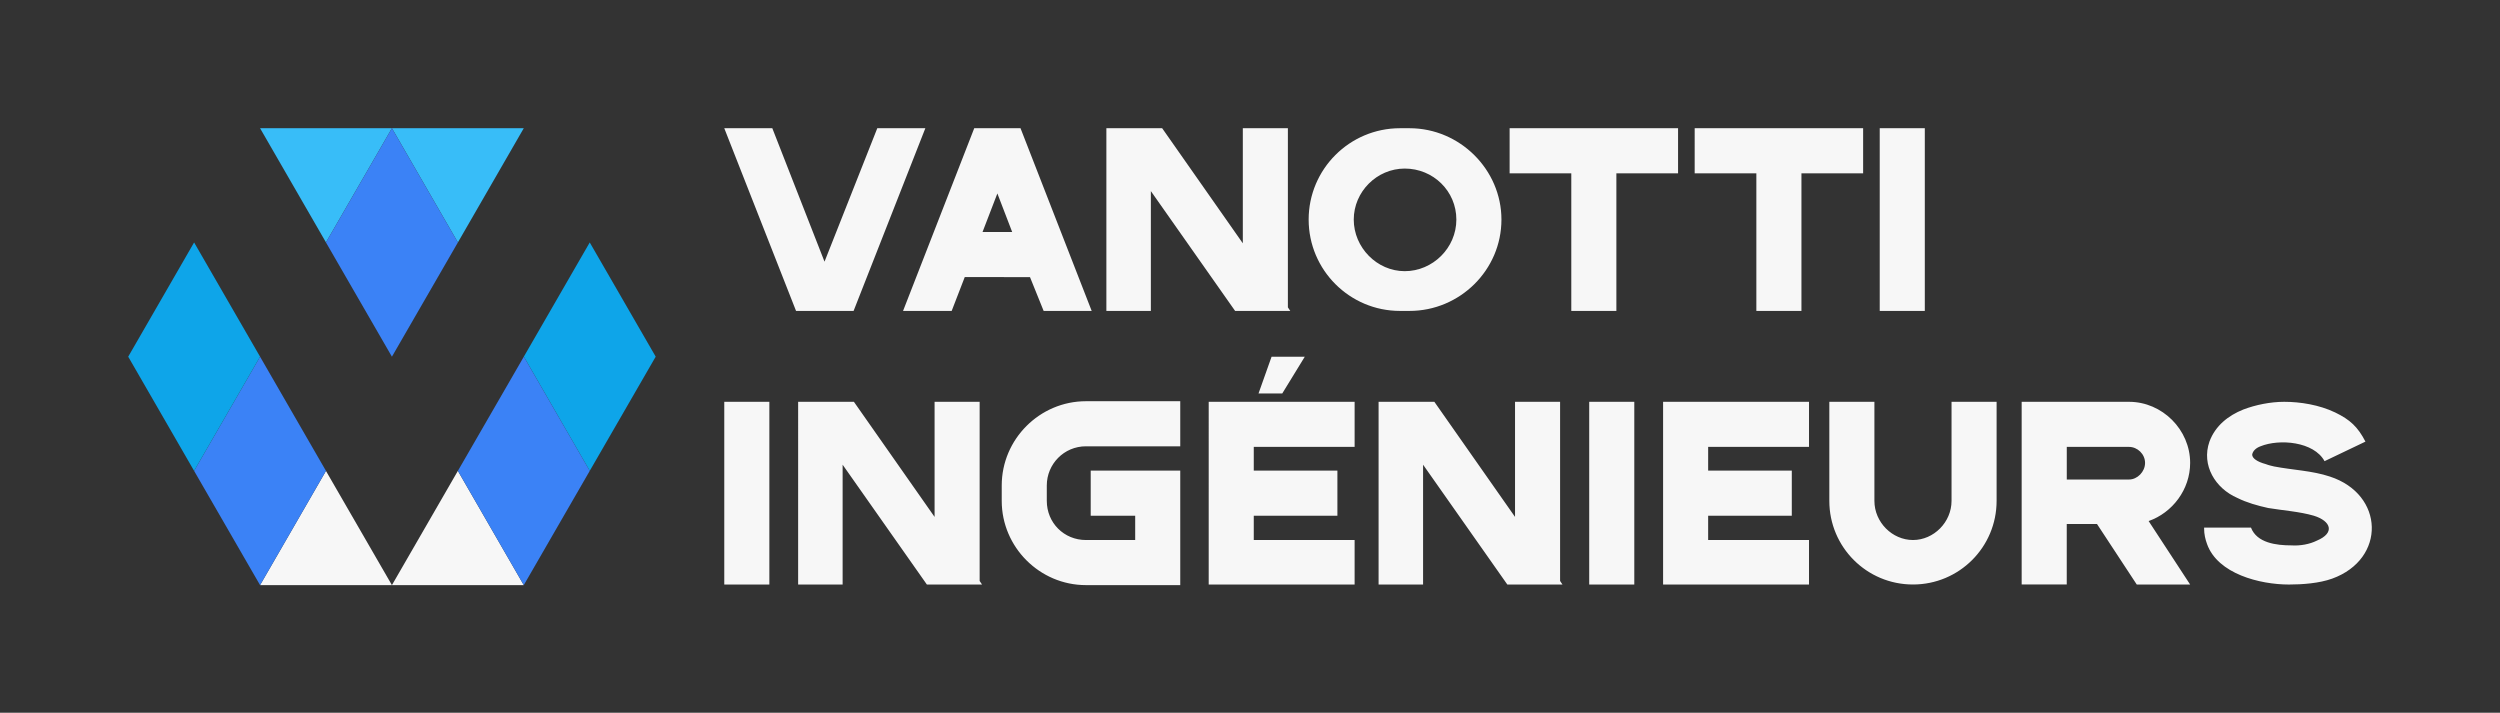
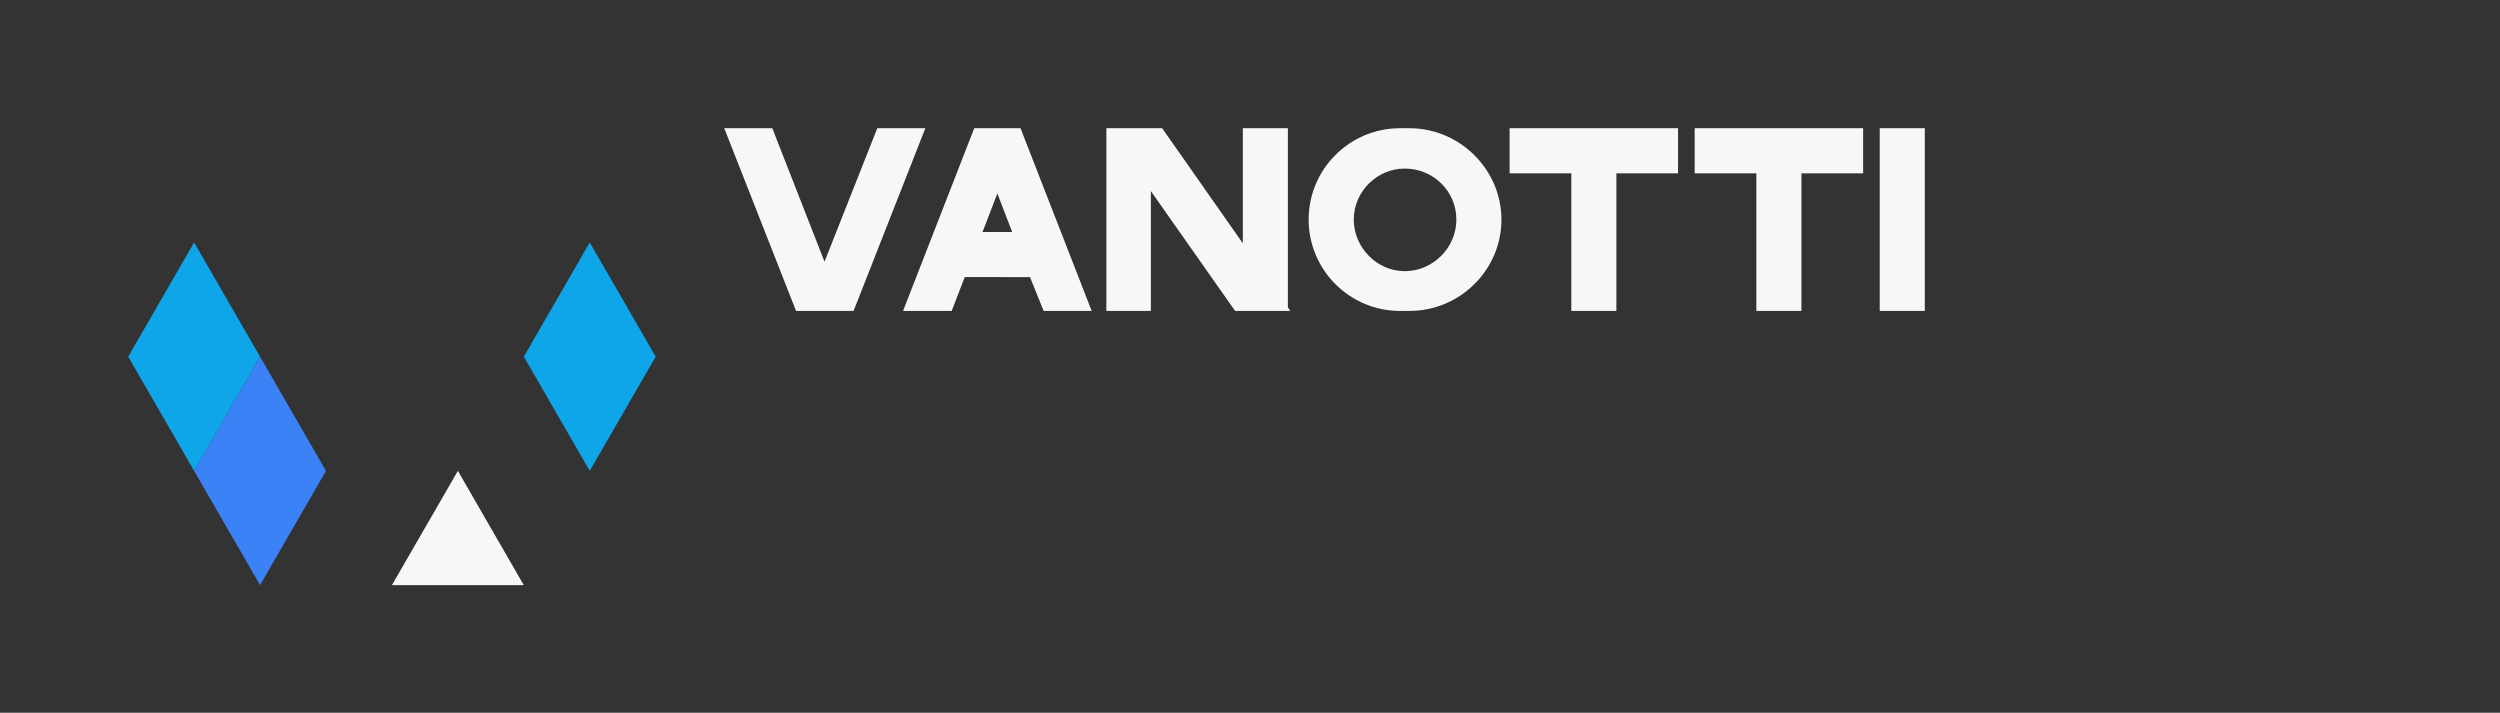
<svg xmlns="http://www.w3.org/2000/svg" id="Layer_2" data-name="Layer 2" viewBox="0 0 1560 444.73">
  <rect x="0" y="0" width="1560" height="444.73" fill="#333333" stroke="none" />
  <defs>
    <style>.cls-3,.cls-4,.cls-5{stroke-width:0}.cls-3{opacity:.96;fill:#fff}.cls-4{fill:#0ea5e9}.cls-5{fill:#3b82f6}</style>
  </defs>
  <g id="Layer_1-2" data-name="Layer 1">
    <path d="M557.63-557.63h444.73v1560H557.63z" style="stroke-width:0;fill:none" transform="rotate(90 780 222.37)" />
    <path d="m577.42 80-44.78 114.01h-35.91L451.94 80h29.98l32.58 83.28L547.43 80h29.98Zm103.79 114.01h-29.98l-8.52-21.1H602l-8.15 21.1h-30.34L607.93 80h28.87zm-58.85-73.3-9.26 24.06h18.5zM725.18 80l50.34 71.82V80h28.12v111.79l1.49 2.22h-34.42l-52.57-74.77v74.77h-27.76V80zm211.72 57.01c0 31.45-25.9 57-57.37 57h-5.93c-31.45 0-57-25.54-57-57s25.54-57 57-57h5.93c31.47 0 57.37 25.9 57.37 57m-60.33-31.83c-17.39 0-31.83 14.43-31.83 31.83s14.44 32.2 31.83 32.2 32.2-14.43 32.2-32.2-14.43-31.83-32.2-31.83M942 80h105.11v28.14h-38.49v85.87h-28.13v-85.87H942zm115.48 0h105.11v28.14h-38.49v85.87h-28.13v-85.87h-38.49zm115.47 114.01V80h28.13v114.01z" class="cls-3" />
    <g style="opacity:.96">
-       <path d="M451.95 364.73V250.72h28.13v114.01zm80.89-114 50.34 71.82v-71.82h28.12v111.79l1.49 2.22h-34.42l-52.57-74.77v74.77h-27.76V250.73zm203.64-.37v28.13h-58.85c-13.7 0-24.43 11.1-24.43 24.43v9.62c0 13.7 10.73 24.43 24.43 24.43h30.73V321.8H680.6v-28.13h55.88v71.44h-58.85c-28.87 0-52.55-23.69-52.55-52.55v-9.64c0-28.87 23.69-52.56 52.55-52.56zm45.87 28.5v14.81h52.19v28.13h-52.19v15.17h62.93v27.76h-91.05V250.72h91.05v28.14zm17.77-33.32h-14.81l8.15-22.94h20.72zm94.92 5.19 50.34 71.82v-71.82h28.12v111.79l1.49 2.22h-34.42L888 289.97v74.77h-27.76V250.73zm96.63 114V250.72h28.13v114.01zm74.22-71.06h52.19v28.13h-52.19v15.17h62.93v27.76h-91.05V250.72h91.05v28.13h-62.93zm75.62-42.94h28.12v61.81c0 13.33 11.11 24.43 24.07 24.43s24.06-11.11 24.06-24.43v-61.81h28.12v61.81c0 28.87-23.32 52.19-52.19 52.19s-52.19-23.32-52.19-52.19v-61.81Zm225.13 114h-33.31l-24.8-37.75h-18.88v37.74h-28.13V250.73h67c20.73 0 38.13 17.4 38.13 38.13 0 16.66-11.1 31.09-25.9 36.28l25.89 39.6Zm-38.11-65.51c5.17 0 9.99-4.82 9.99-10.37s-4.81-9.99-9.99-9.99h-38.86v20.36zm121.98-11.47c-6.66-12.21-28.12-14.06-39.97-9.26-2.96 1.11-4.8 2.96-5.18 5.19 0 2.22 2.96 4.44 8.51 5.93 1.86.74 3.7 1.11 5.19 1.47 11.47 2.22 23.69 2.59 34.8 6.3 34.05 11.1 35.16 51.45 1.47 63.67-8.15 2.97-18.88 3.7-27.02 3.7-18.14 0-44.42-6.66-51.08-25.18-1.11-2.96-1.86-6.29-1.86-9.62v-.73h29.24c3.69 9.63 15.92 11.1 25.18 11.1 5.55.37 11.47-.74 15.92-2.96 11.48-4.82 8.88-12.21-1.86-15.55-8.88-2.59-19.61-3.33-28.51-4.82-6.66-1.47-13.32-3.33-19.25-6.29-13.7-5.93-22.58-20.36-17.39-35.16 3.7-9.99 11.85-16.28 21.1-19.99 7.77-2.96 17.03-4.82 25.54-4.82 9.99 0 21.83 1.86 31.83 6.66 9.24 4.48 14.06 8.92 18.87 18.18l-25.54 12.21Z" style="stroke-width:0;fill:#fff" />
-     </g>
-     <path d="M244.56 365.11h-82.28l41.12-71.25z" class="cls-3" />
+       </g>
    <path d="M326.84 365.11h-82.28l41.16-71.29z" class="cls-3" />
-     <path d="m244.56 80-41.16 71.25L162.28 80zm82.28 0-41.12 71.29L244.56 80z" style="fill:#38bdf8;stroke-width:0" />
    <path d="M203.4 293.82v.04l-41.12 71.25-41.16-71.29 41.16-71.25z" class="cls-5" />
    <path d="M409.15 222.54v.03L368 293.82l-41.13-71.25L368 151.29z" class="cls-4" />
-     <path d="m285.72 151.29-41.16 71.28-41.16-71.28v-.04L244.56 80zM368 293.82l-41.16 71.29-41.12-71.29 41.15-71.25z" class="cls-5" />
    <path d="m162.28 222.57-41.16 71.25L80 222.57l41.12-71.28z" class="cls-4" />
  </g>
</svg>